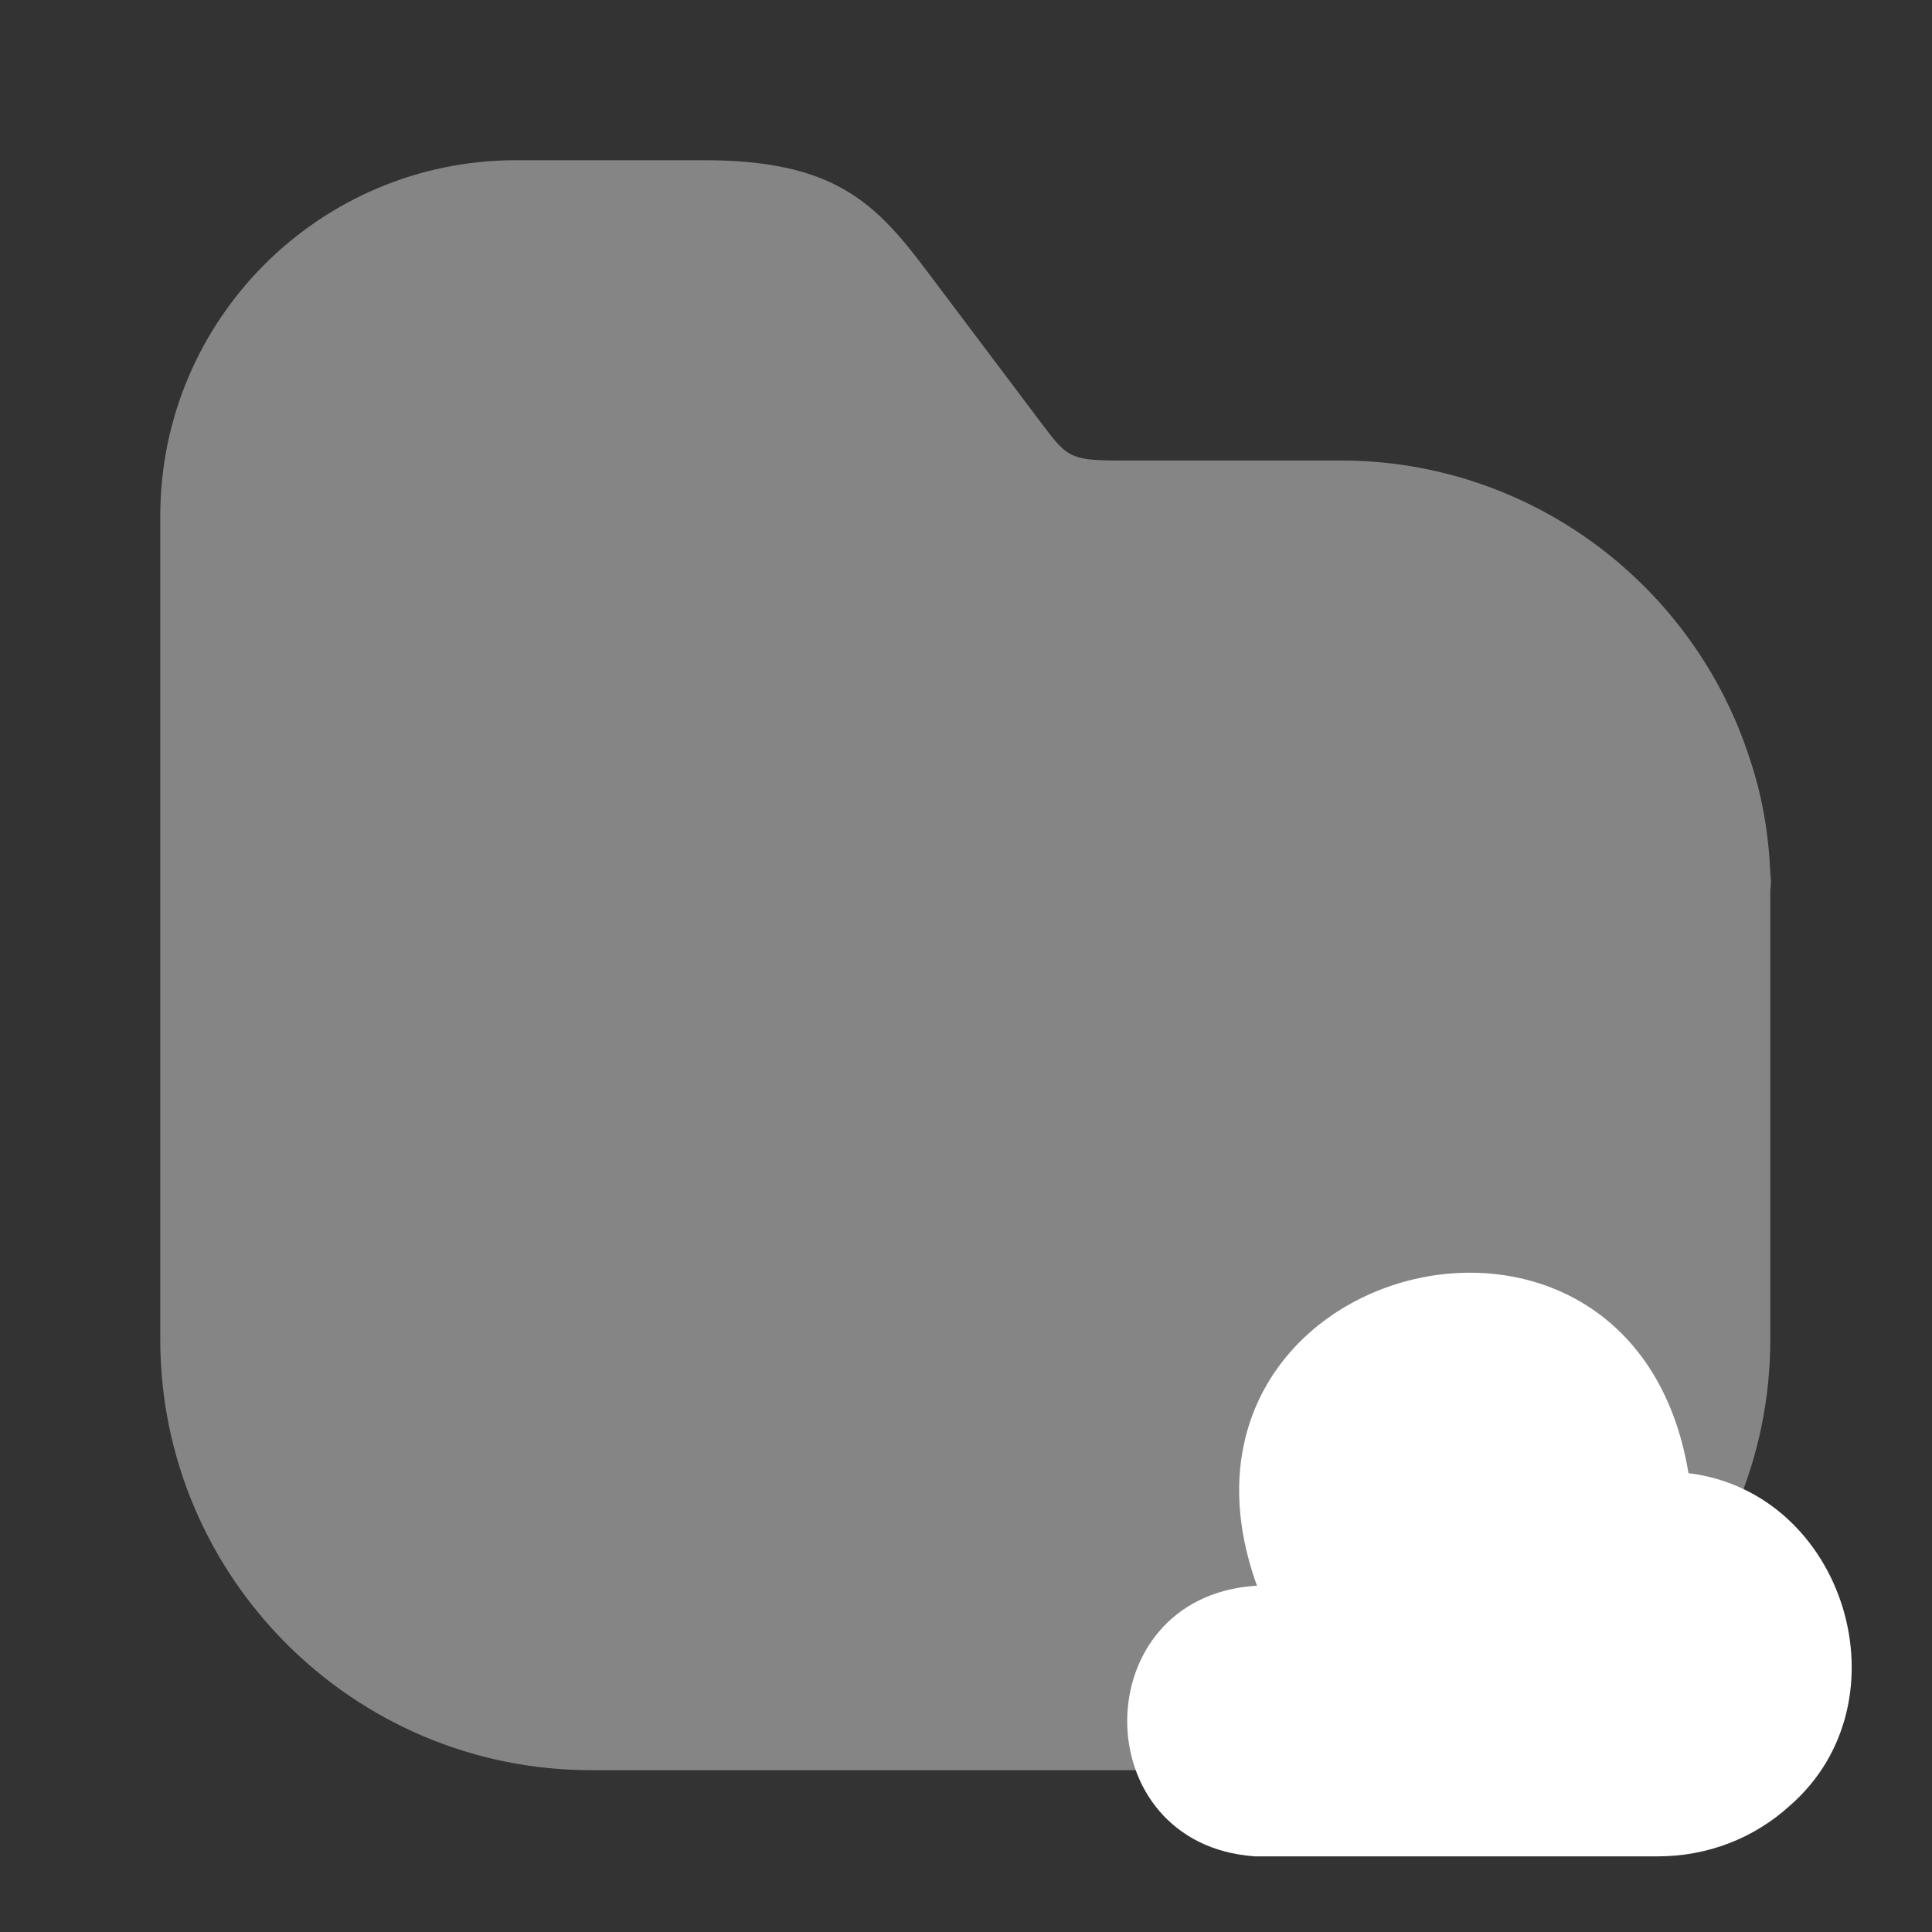
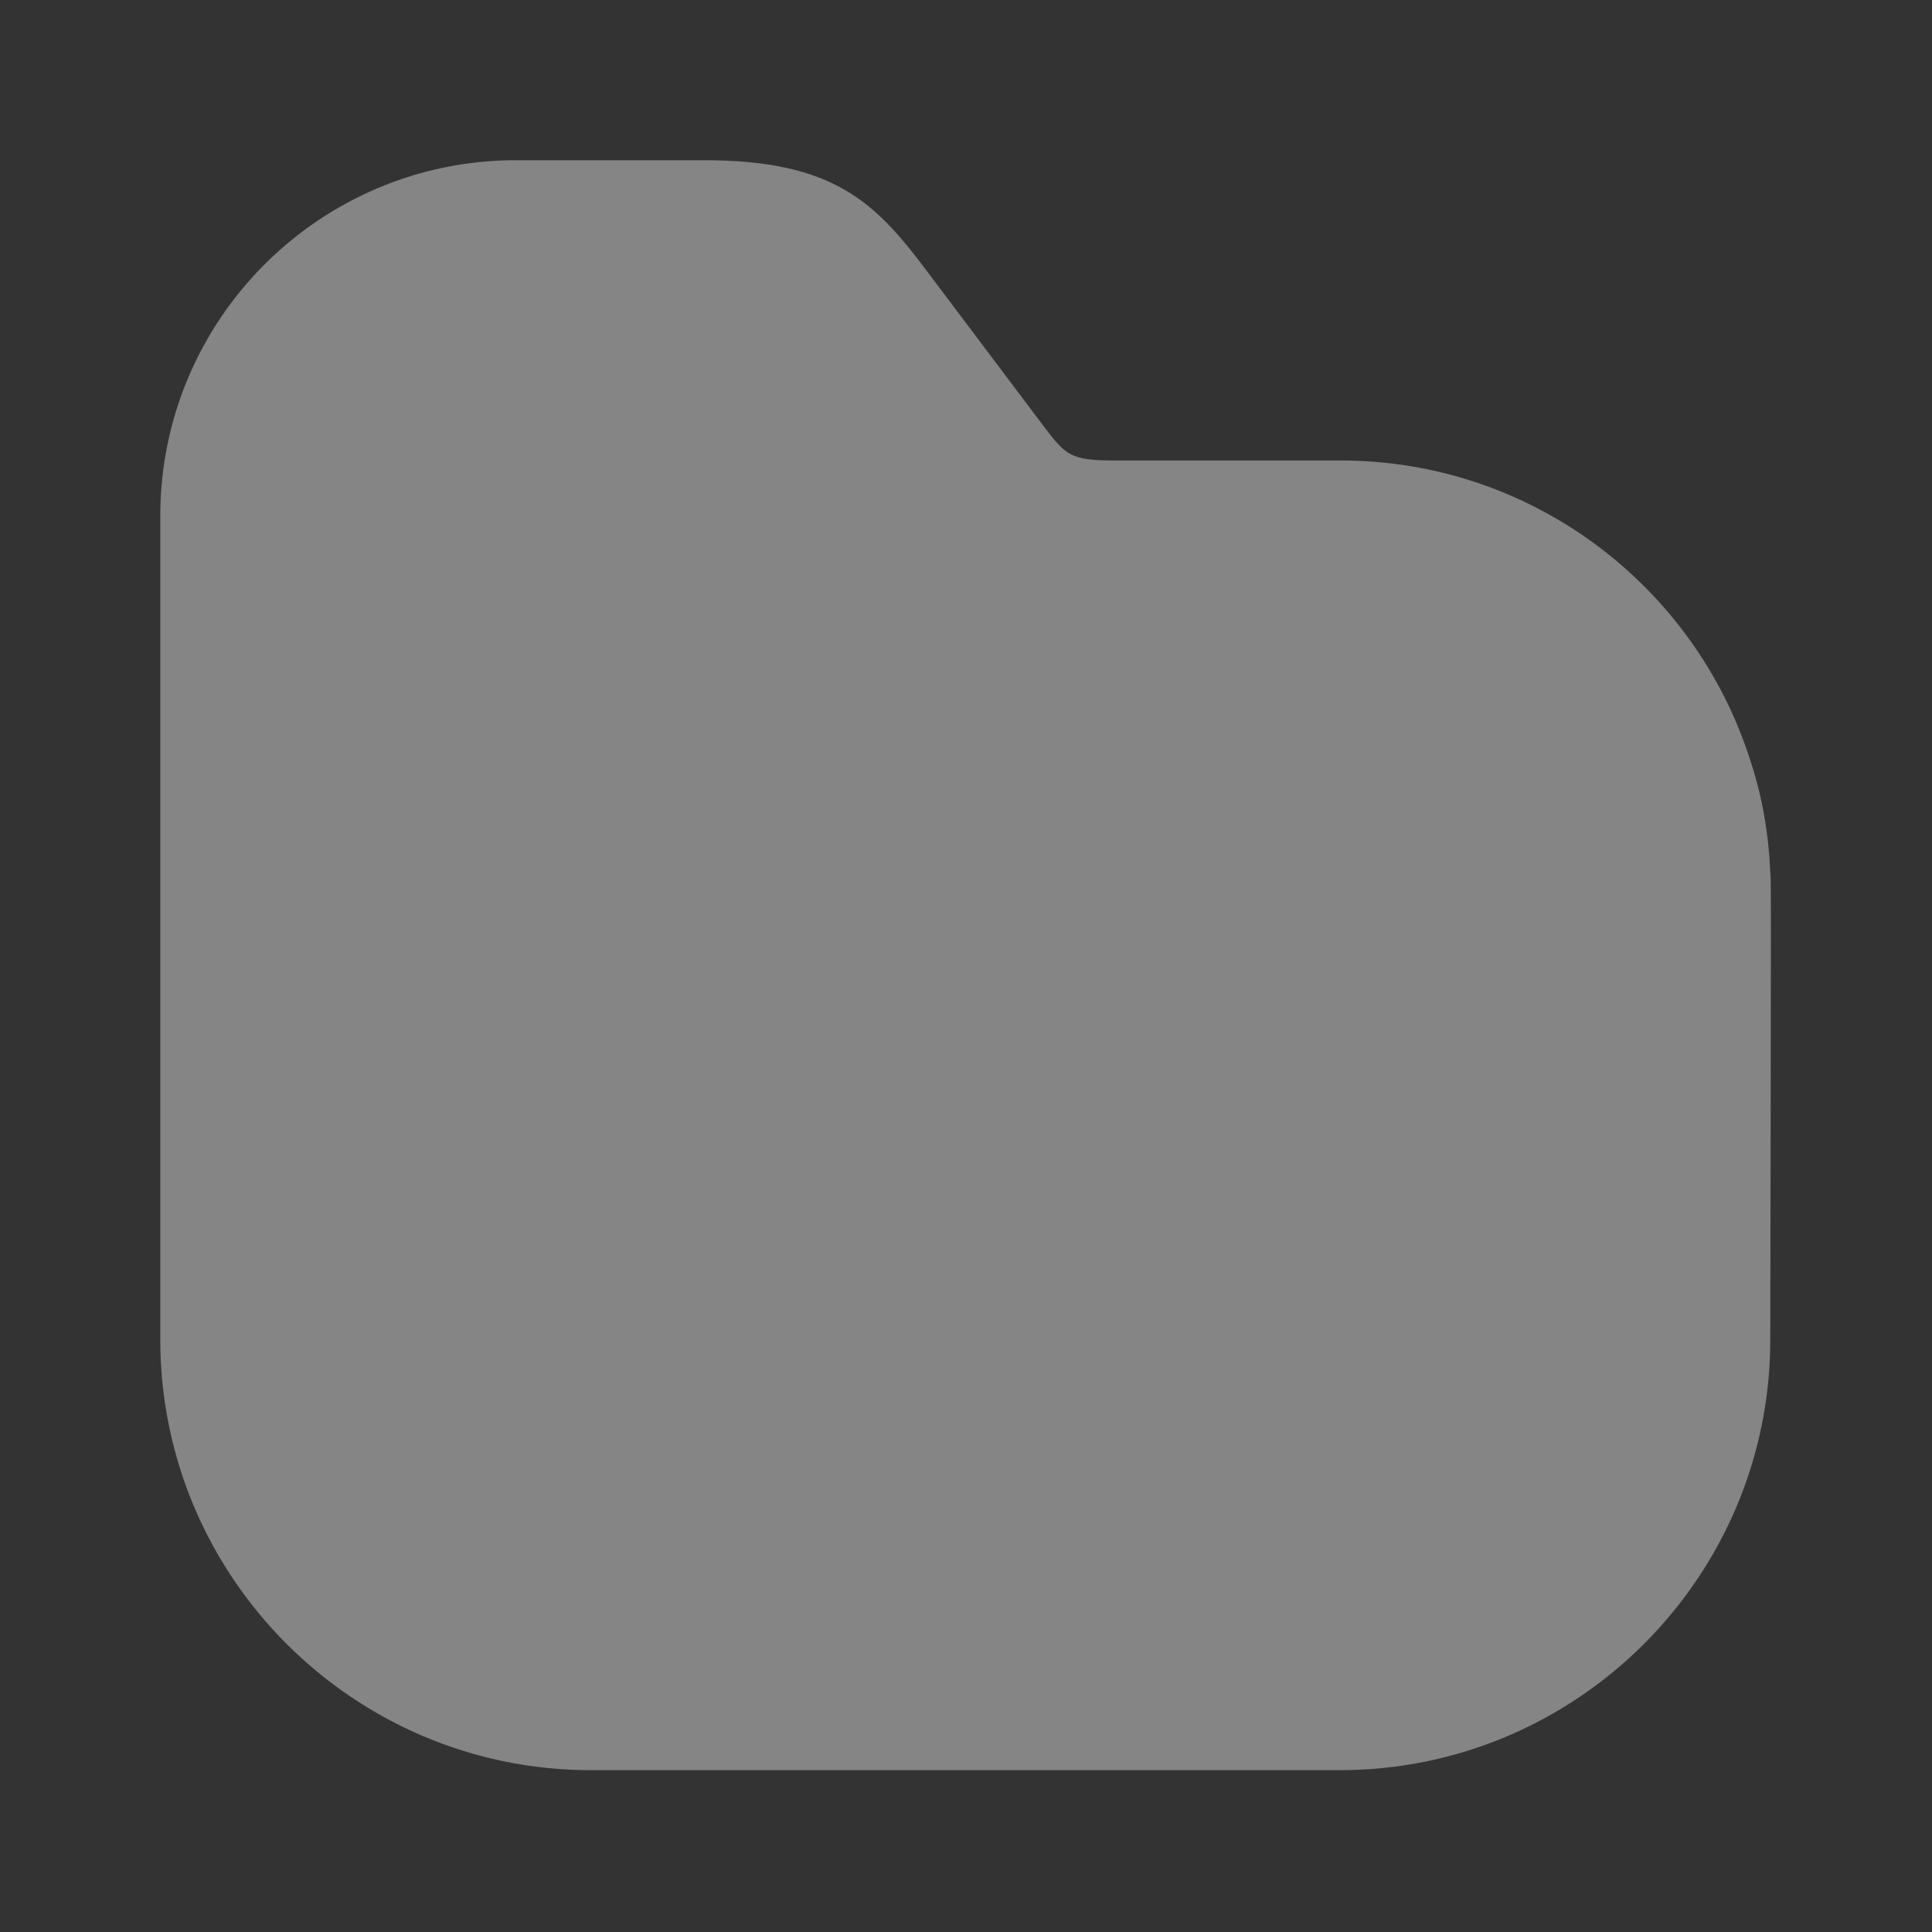
<svg xmlns="http://www.w3.org/2000/svg" width="50" height="50" viewBox="0 0 50 50" fill="none">
  <rect x="0" y="0" width="50" height="50" fill="#333333" stroke="none" />
-   <path opacity="0.4" d="M45.815 22.583C45.773 21.583 45.607 20.604 45.294 19.667C43.857 15.167 39.648 11.917 34.69 11.917H28.878C27.669 11.917 27.586 11.792 26.94 10.937L24.023 7.062C22.669 5.25 21.607 4.146 18.211 4.146H13.357C8.273 4.146 4.148 8.271 4.148 13.354V19.646V34.667C4.148 40.812 9.149 45.812 15.294 45.812H34.669C40.815 45.812 45.815 40.812 45.815 34.667V23.042C45.836 22.917 45.836 22.729 45.815 22.583Z" fill="white" />
-   <path d="M32.469 41.042C28.073 41.354 28.073 47.729 32.469 48.042H42.906C44.177 48.042 45.385 47.584 46.323 46.729C49.406 44.042 47.76 38.625 43.698 38.125C42.239 29.334 29.51 32.667 32.531 41.042" fill="white" />
+   <path opacity="0.4" d="M45.815 22.583C45.773 21.583 45.607 20.604 45.294 19.667C43.857 15.167 39.648 11.917 34.69 11.917H28.878C27.669 11.917 27.586 11.792 26.94 10.937L24.023 7.062C22.669 5.25 21.607 4.146 18.211 4.146H13.357C8.273 4.146 4.148 8.271 4.148 13.354V19.646V34.667C4.148 40.812 9.149 45.812 15.294 45.812H34.669C40.815 45.812 45.815 40.812 45.815 34.667C45.836 22.917 45.836 22.729 45.815 22.583Z" fill="white" />
</svg>